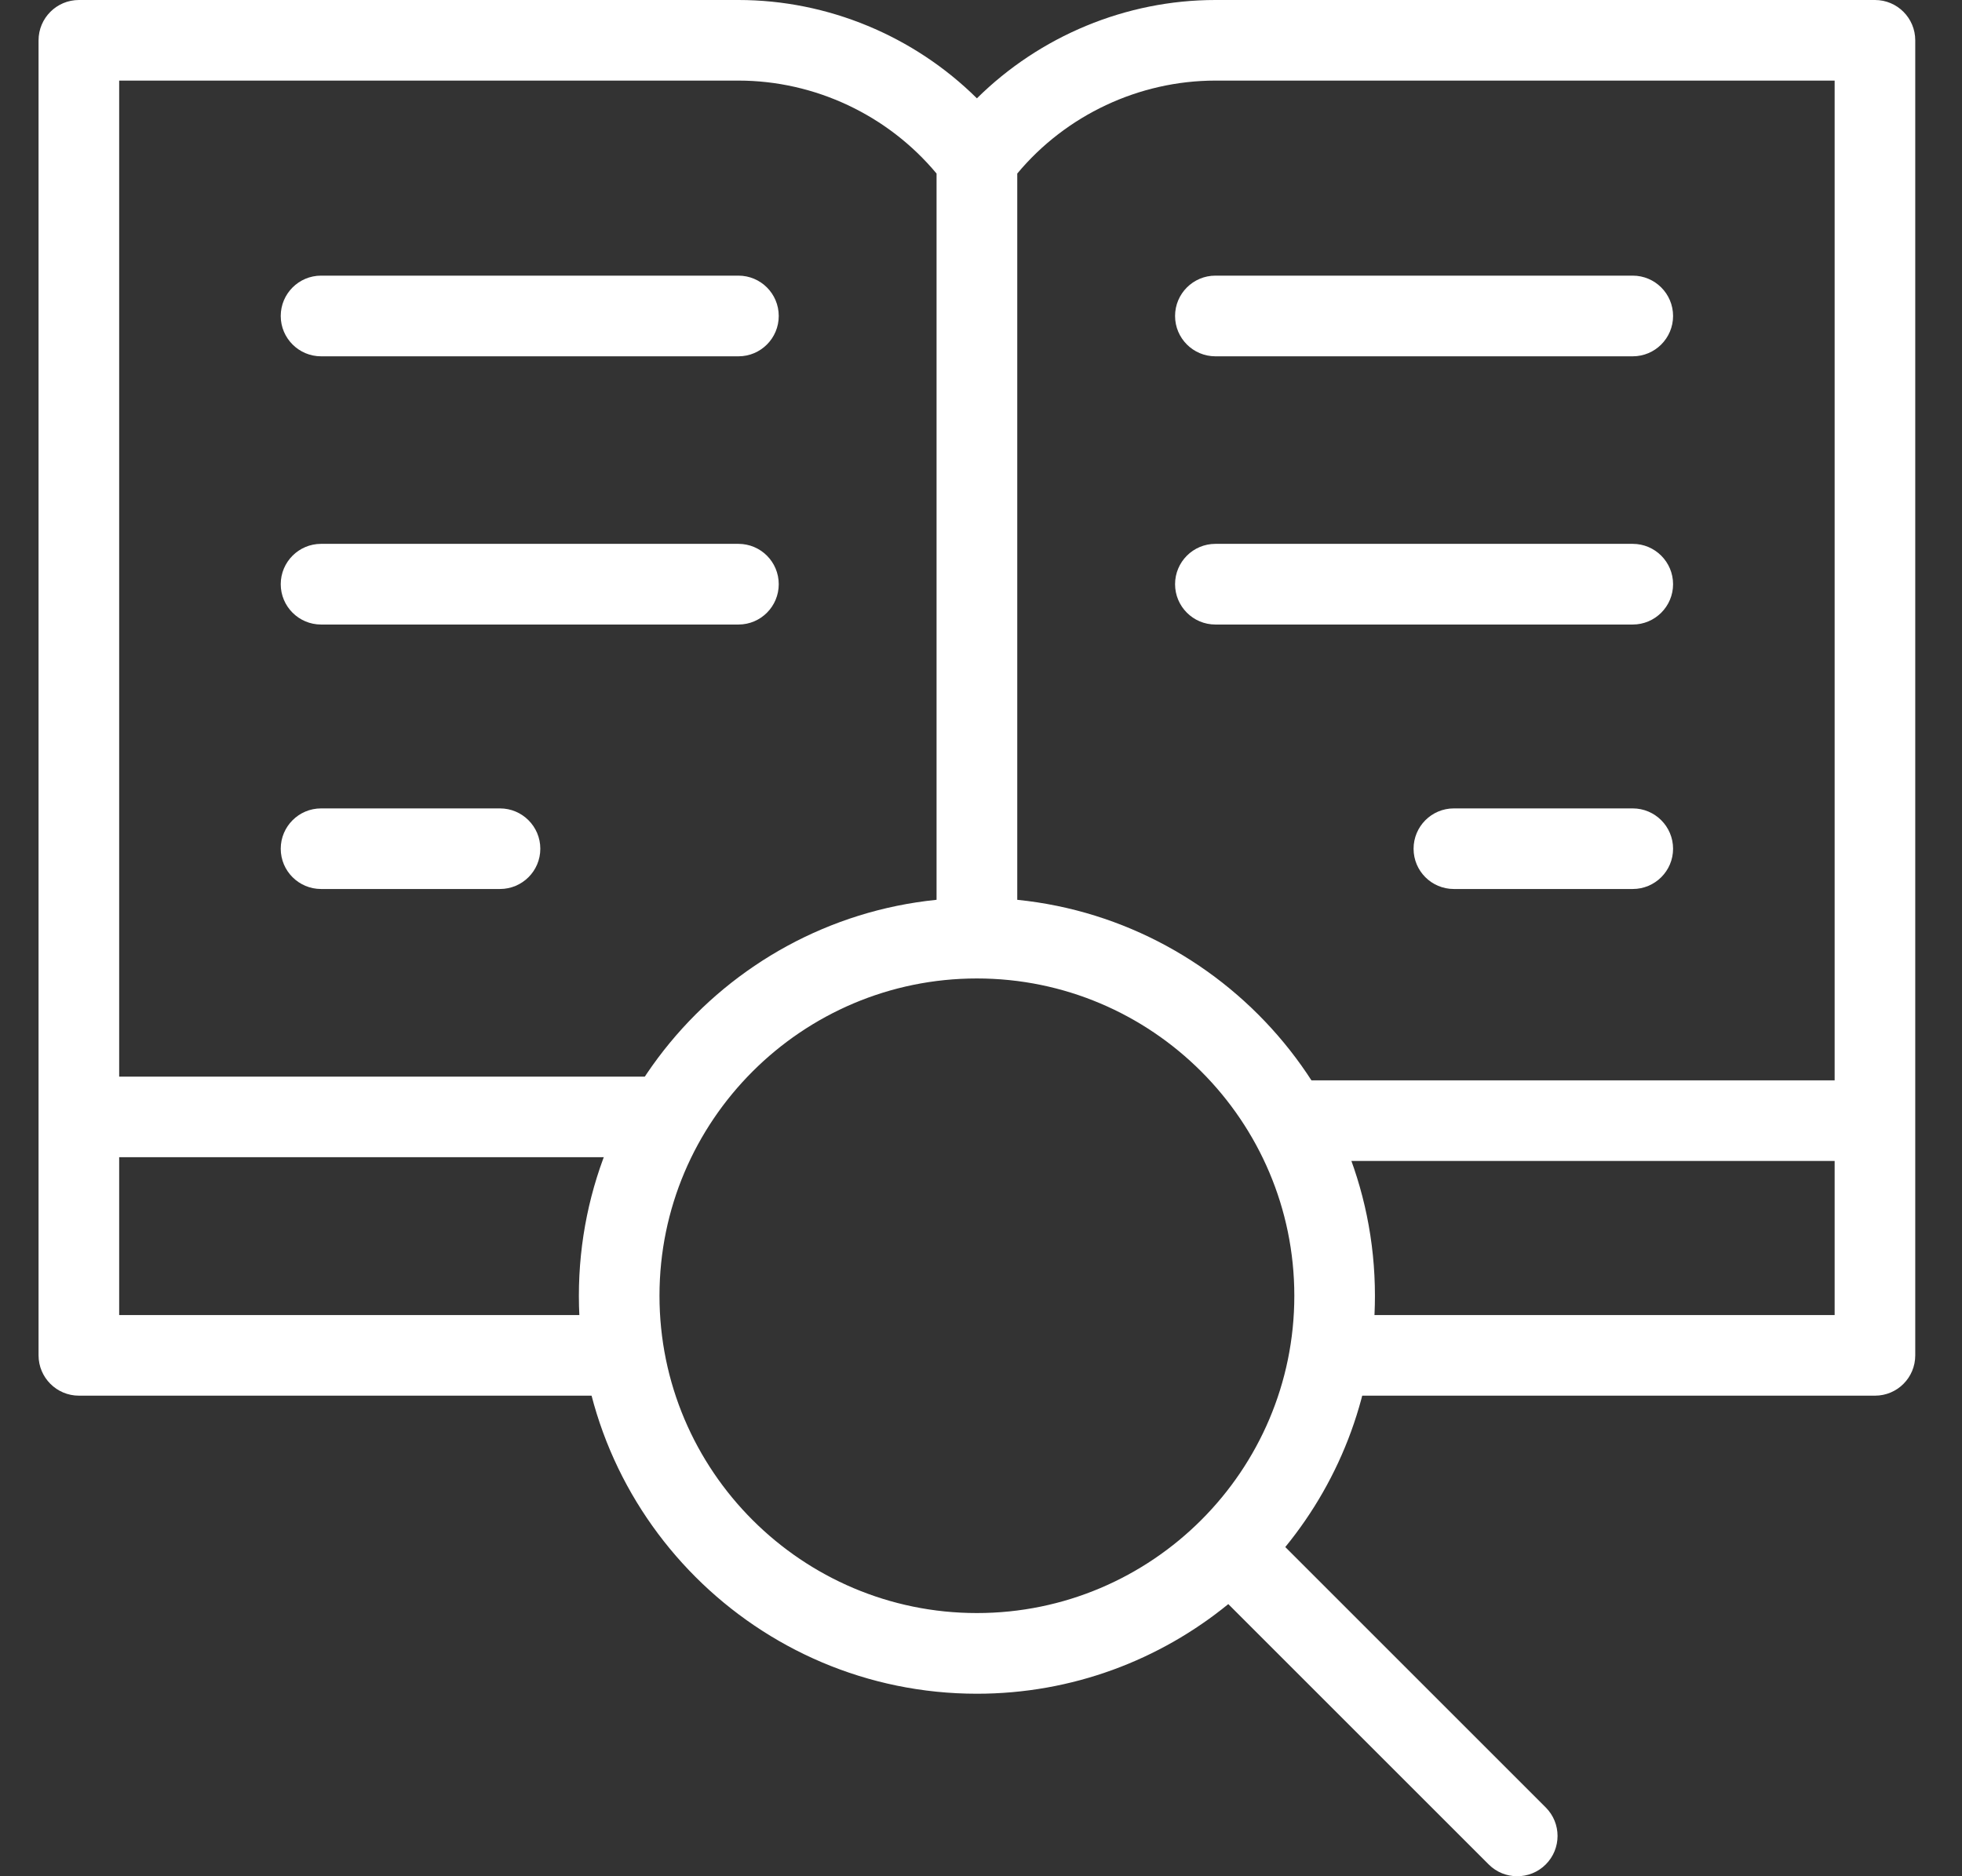
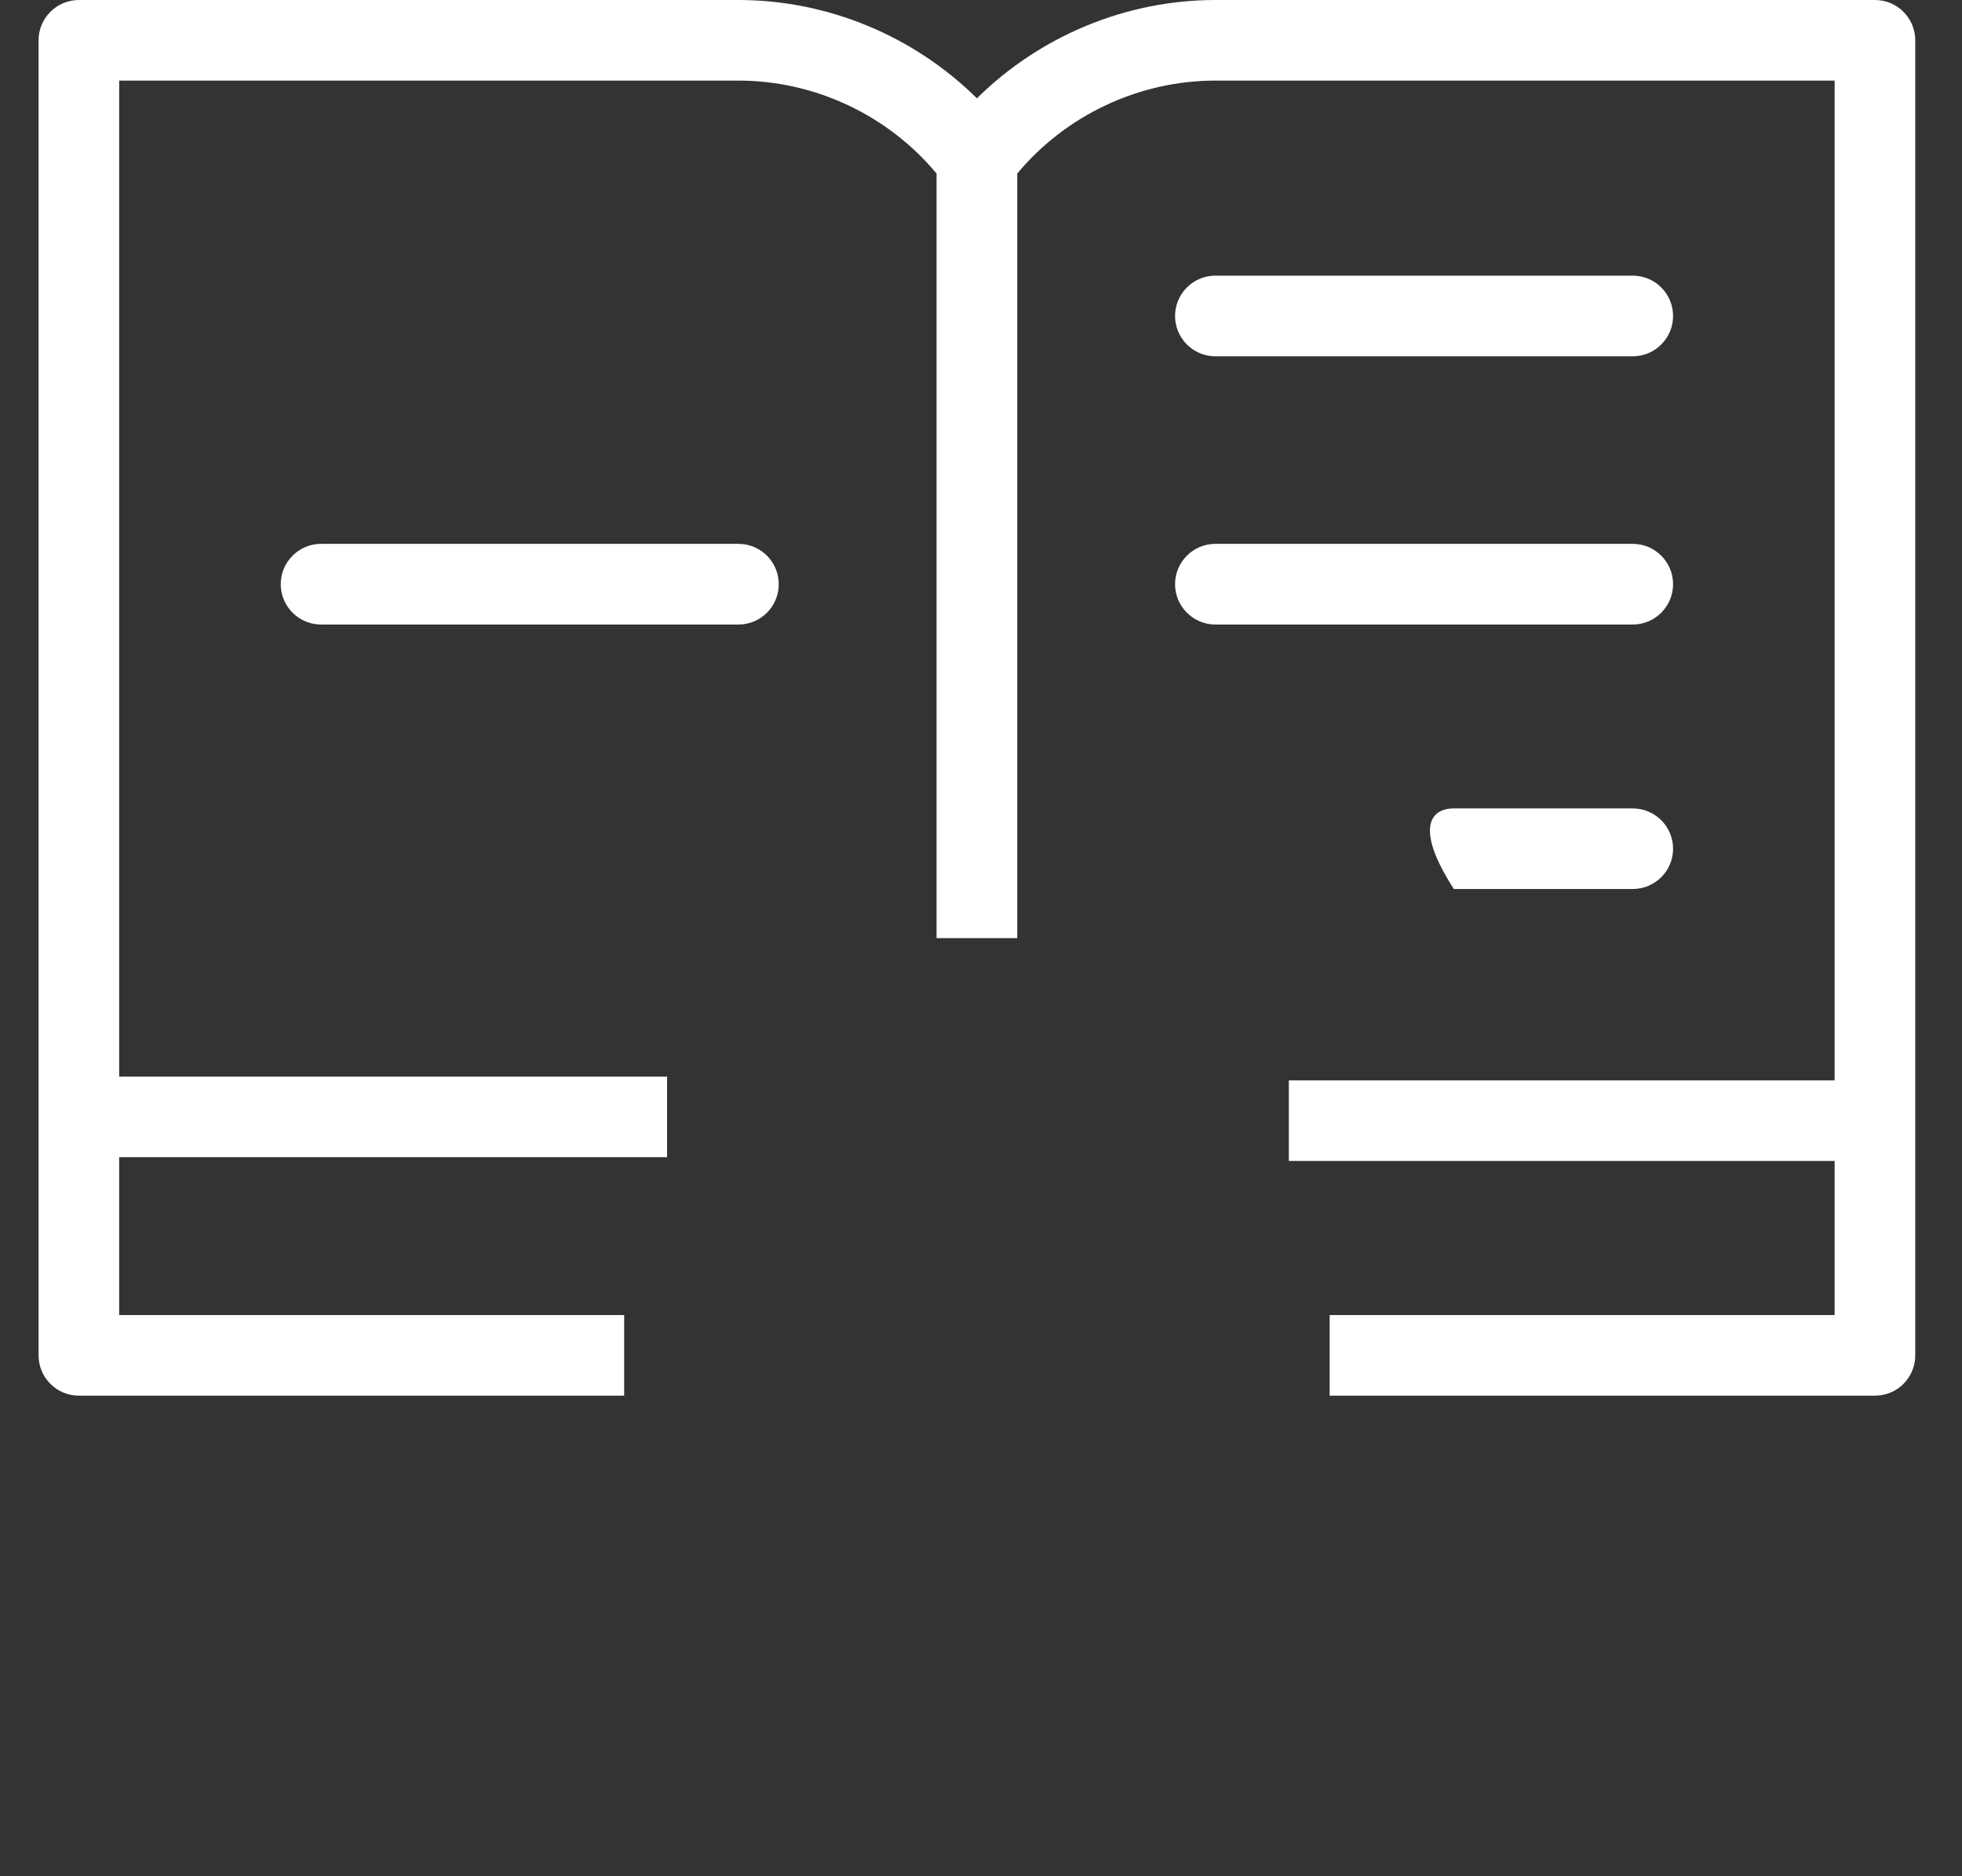
<svg xmlns="http://www.w3.org/2000/svg" width="23" height="22" viewBox="0 0 23 22" fill="none">
  <rect x="0" y="0" width="23" height="22" fill="#333333" stroke="none" />
  <g clip-path="url(#clip0_716_2990)">
    <path d="M21.98 0H14.248C13.199 0 12.19 0.423 11.452 1.153C10.715 0.423 9.705 0 8.657 0H0.925C0.664 0 0.452 0.212 0.452 0.473V13.097V15.892C0.452 16.153 0.664 16.365 0.925 16.365H7.317V15.42H1.397V13.569H7.82V12.624H1.397V0.945H8.657C9.552 0.945 10.409 1.35 10.979 2.035V11H11.925V2.035C12.495 1.35 13.353 0.945 14.248 0.945H21.507V12.668H15.109V13.613H21.507V15.42H15.587V16.365H21.98C22.241 16.365 22.452 16.154 22.452 15.892V13.14V0.473C22.452 0.212 22.241 0 21.98 0Z" fill="white" />
    <path d="M19.14 4.178H14.248C13.987 4.178 13.775 3.966 13.775 3.705C13.775 3.444 13.987 3.232 14.248 3.232H19.14C19.401 3.232 19.613 3.444 19.613 3.705C19.613 3.966 19.401 4.178 19.14 4.178Z" fill="white" />
-     <path d="M8.657 4.178H3.764C3.503 4.178 3.291 3.966 3.291 3.705C3.291 3.444 3.503 3.232 3.764 3.232H8.656C8.918 3.232 9.129 3.444 9.129 3.705C9.129 3.966 8.918 4.178 8.657 4.178Z" fill="white" />
    <path d="M8.657 7.323H3.764C3.503 7.323 3.291 7.111 3.291 6.85C3.291 6.589 3.503 6.377 3.764 6.377H8.656C8.918 6.377 9.129 6.589 9.129 6.85C9.129 7.111 8.918 7.323 8.657 7.323Z" fill="white" />
-     <path d="M5.861 10.424H3.764C3.503 10.424 3.291 10.213 3.291 9.952C3.291 9.691 3.503 9.479 3.764 9.479H5.861C6.122 9.479 6.334 9.691 6.334 9.952C6.334 10.213 6.122 10.424 5.861 10.424Z" fill="white" />
    <path d="M19.14 7.323H14.248C13.987 7.323 13.775 7.111 13.775 6.85C13.775 6.589 13.987 6.377 14.248 6.377H19.14C19.401 6.377 19.613 6.589 19.613 6.85C19.613 7.111 19.401 7.323 19.14 7.323Z" fill="white" />
-     <path d="M19.14 10.424H17.043C16.782 10.424 16.571 10.213 16.571 9.952C16.571 9.691 16.782 9.479 17.043 9.479H19.14C19.401 9.479 19.613 9.691 19.613 9.952C19.613 10.213 19.401 10.424 19.14 10.424Z" fill="white" />
-     <path d="M18.12 21.193L15.067 18.14C15.724 17.336 16.118 16.31 16.118 15.194C16.118 12.621 14.025 10.527 11.452 10.527C8.879 10.527 6.786 12.621 6.786 15.194C6.786 17.766 8.879 19.86 11.452 19.86C12.569 19.86 13.595 19.465 14.399 18.809L17.452 21.862C17.544 21.954 17.665 22 17.786 22C17.907 22 18.028 21.954 18.12 21.862C18.305 21.677 18.305 21.378 18.12 21.193ZM11.452 18.914C9.4 18.914 7.731 17.245 7.731 15.193C7.731 13.142 9.4 11.473 11.452 11.473C13.504 11.473 15.173 13.142 15.173 15.194C15.173 17.245 13.504 18.914 11.452 18.914Z" fill="white" />
+     <path d="M19.14 10.424H17.043C16.571 9.691 16.782 9.479 17.043 9.479H19.14C19.401 9.479 19.613 9.691 19.613 9.952C19.613 10.213 19.401 10.424 19.14 10.424Z" fill="white" />
  </g>
  <defs>
    <clipPath id="clip0_716_2990">
      <rect width="22" height="22" fill="white" transform="translate(0.452)" />
    </clipPath>
  </defs>
</svg>